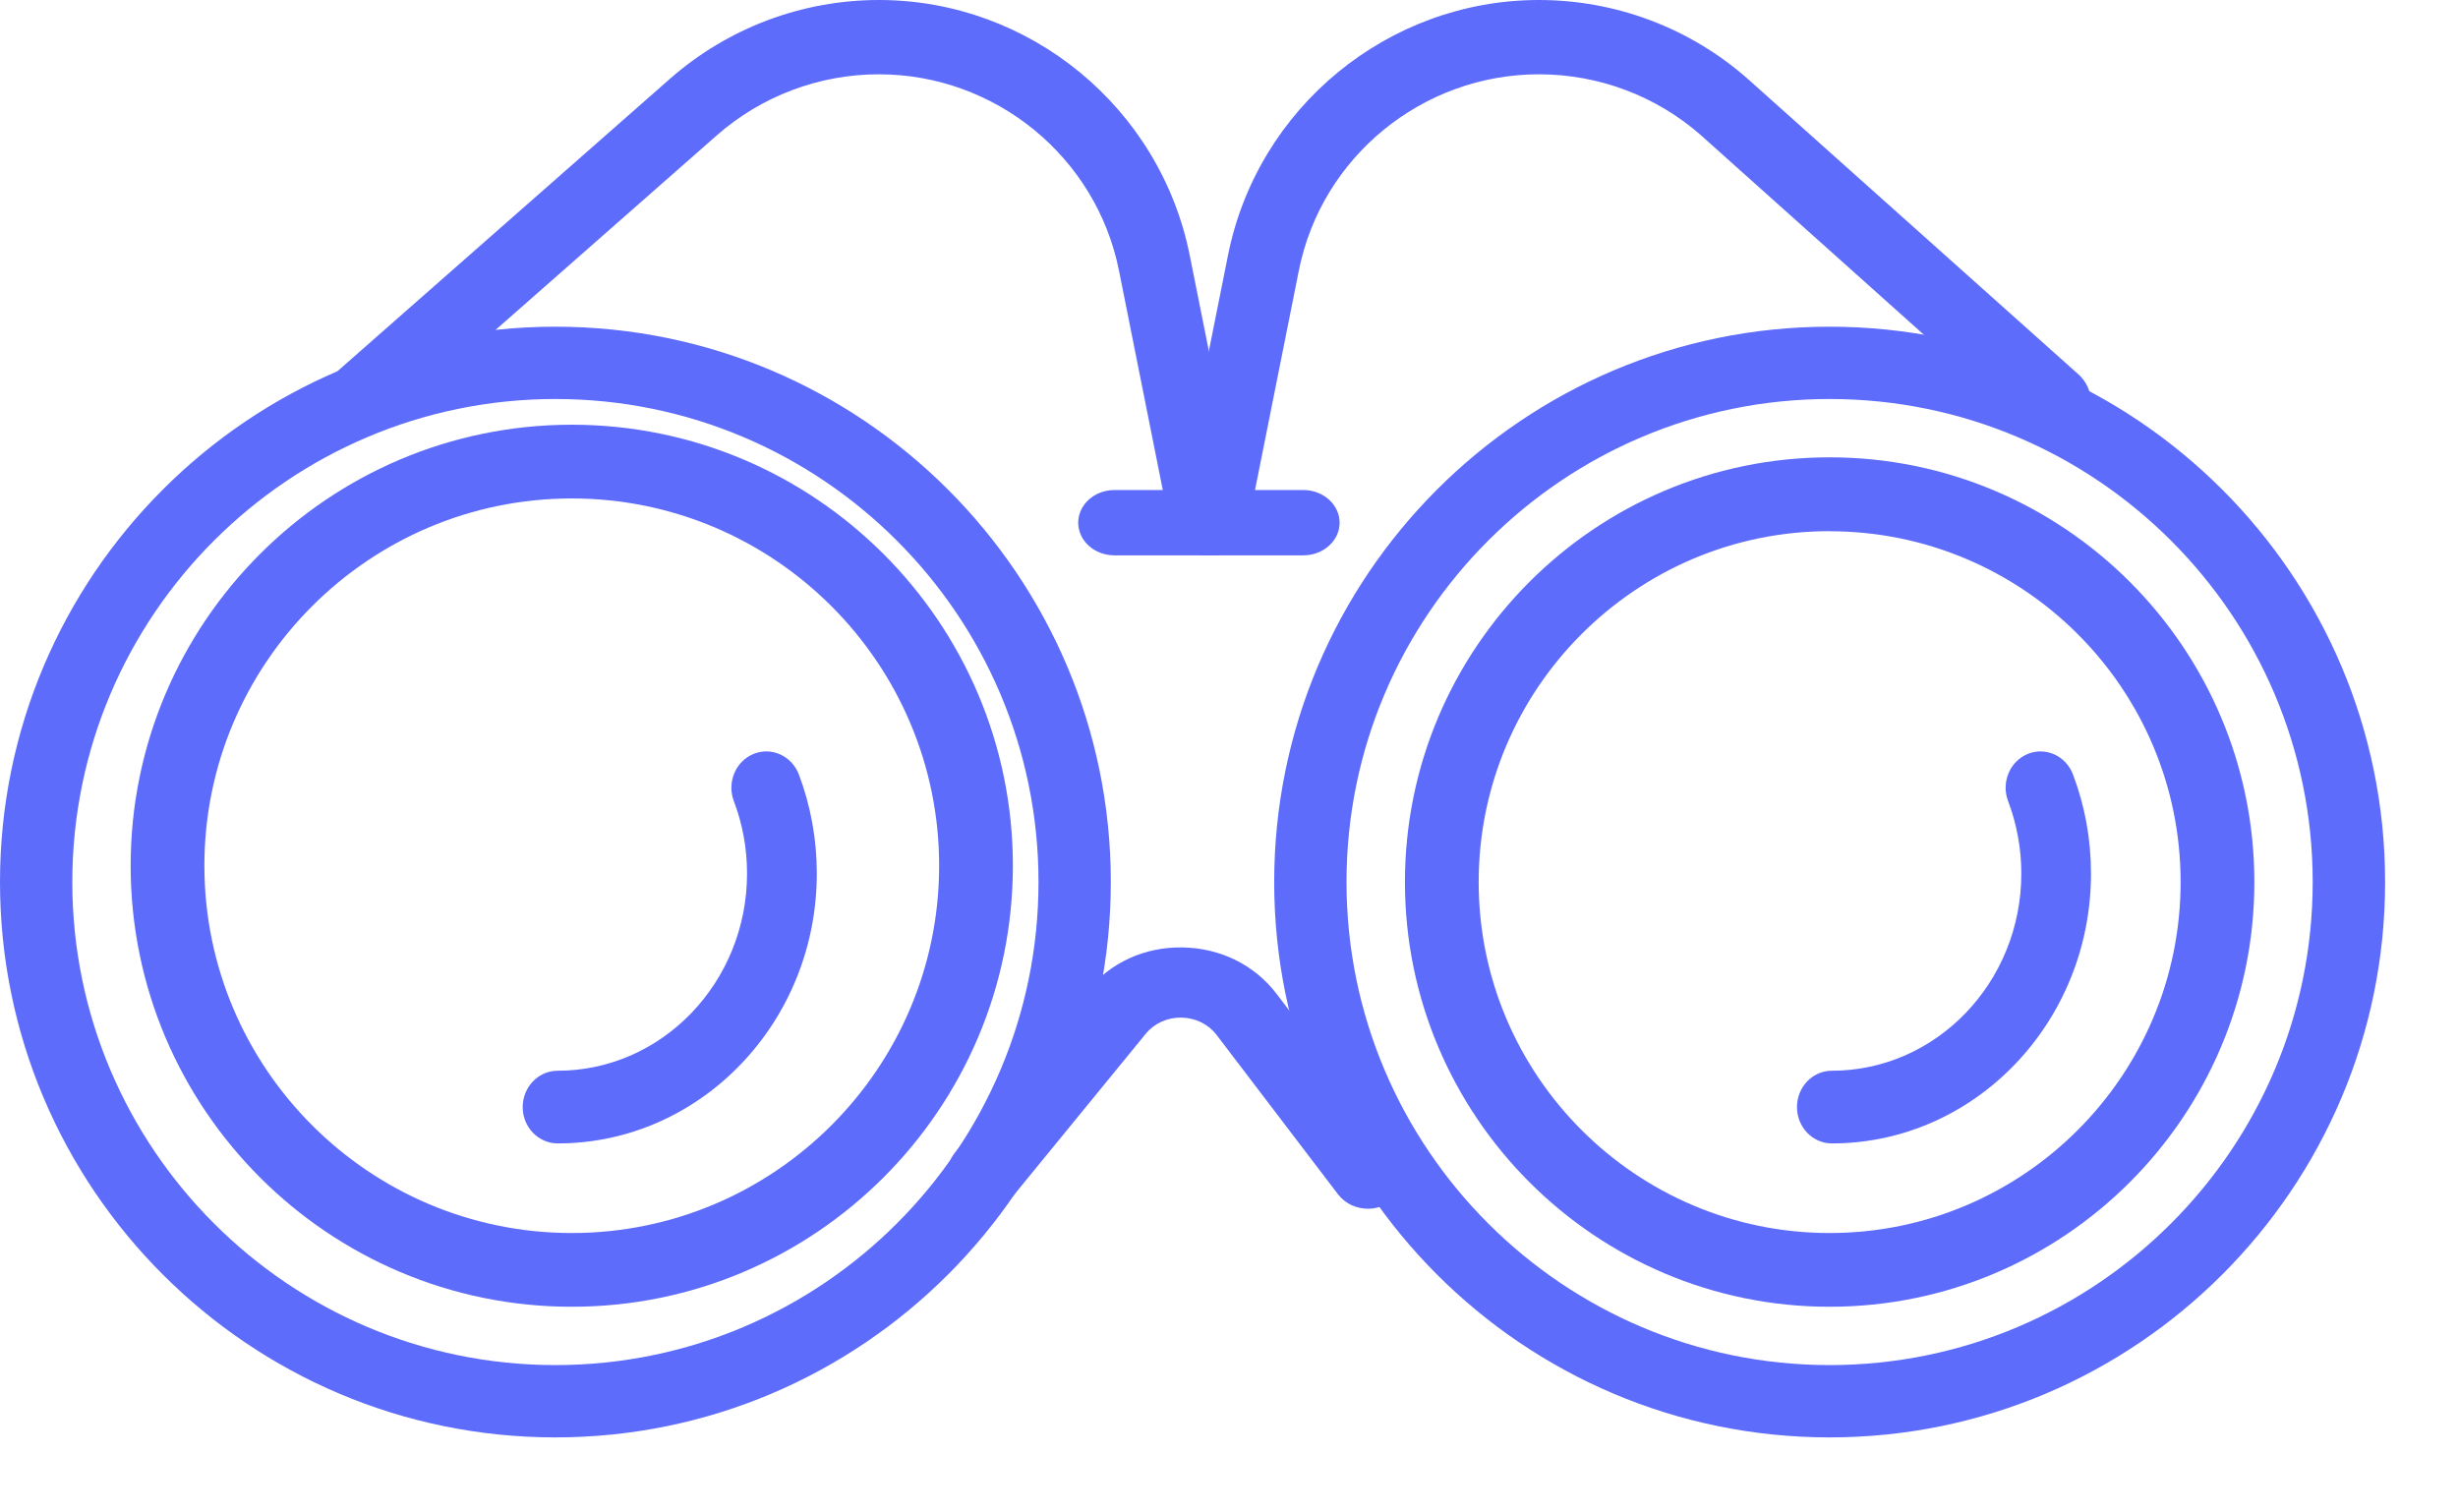
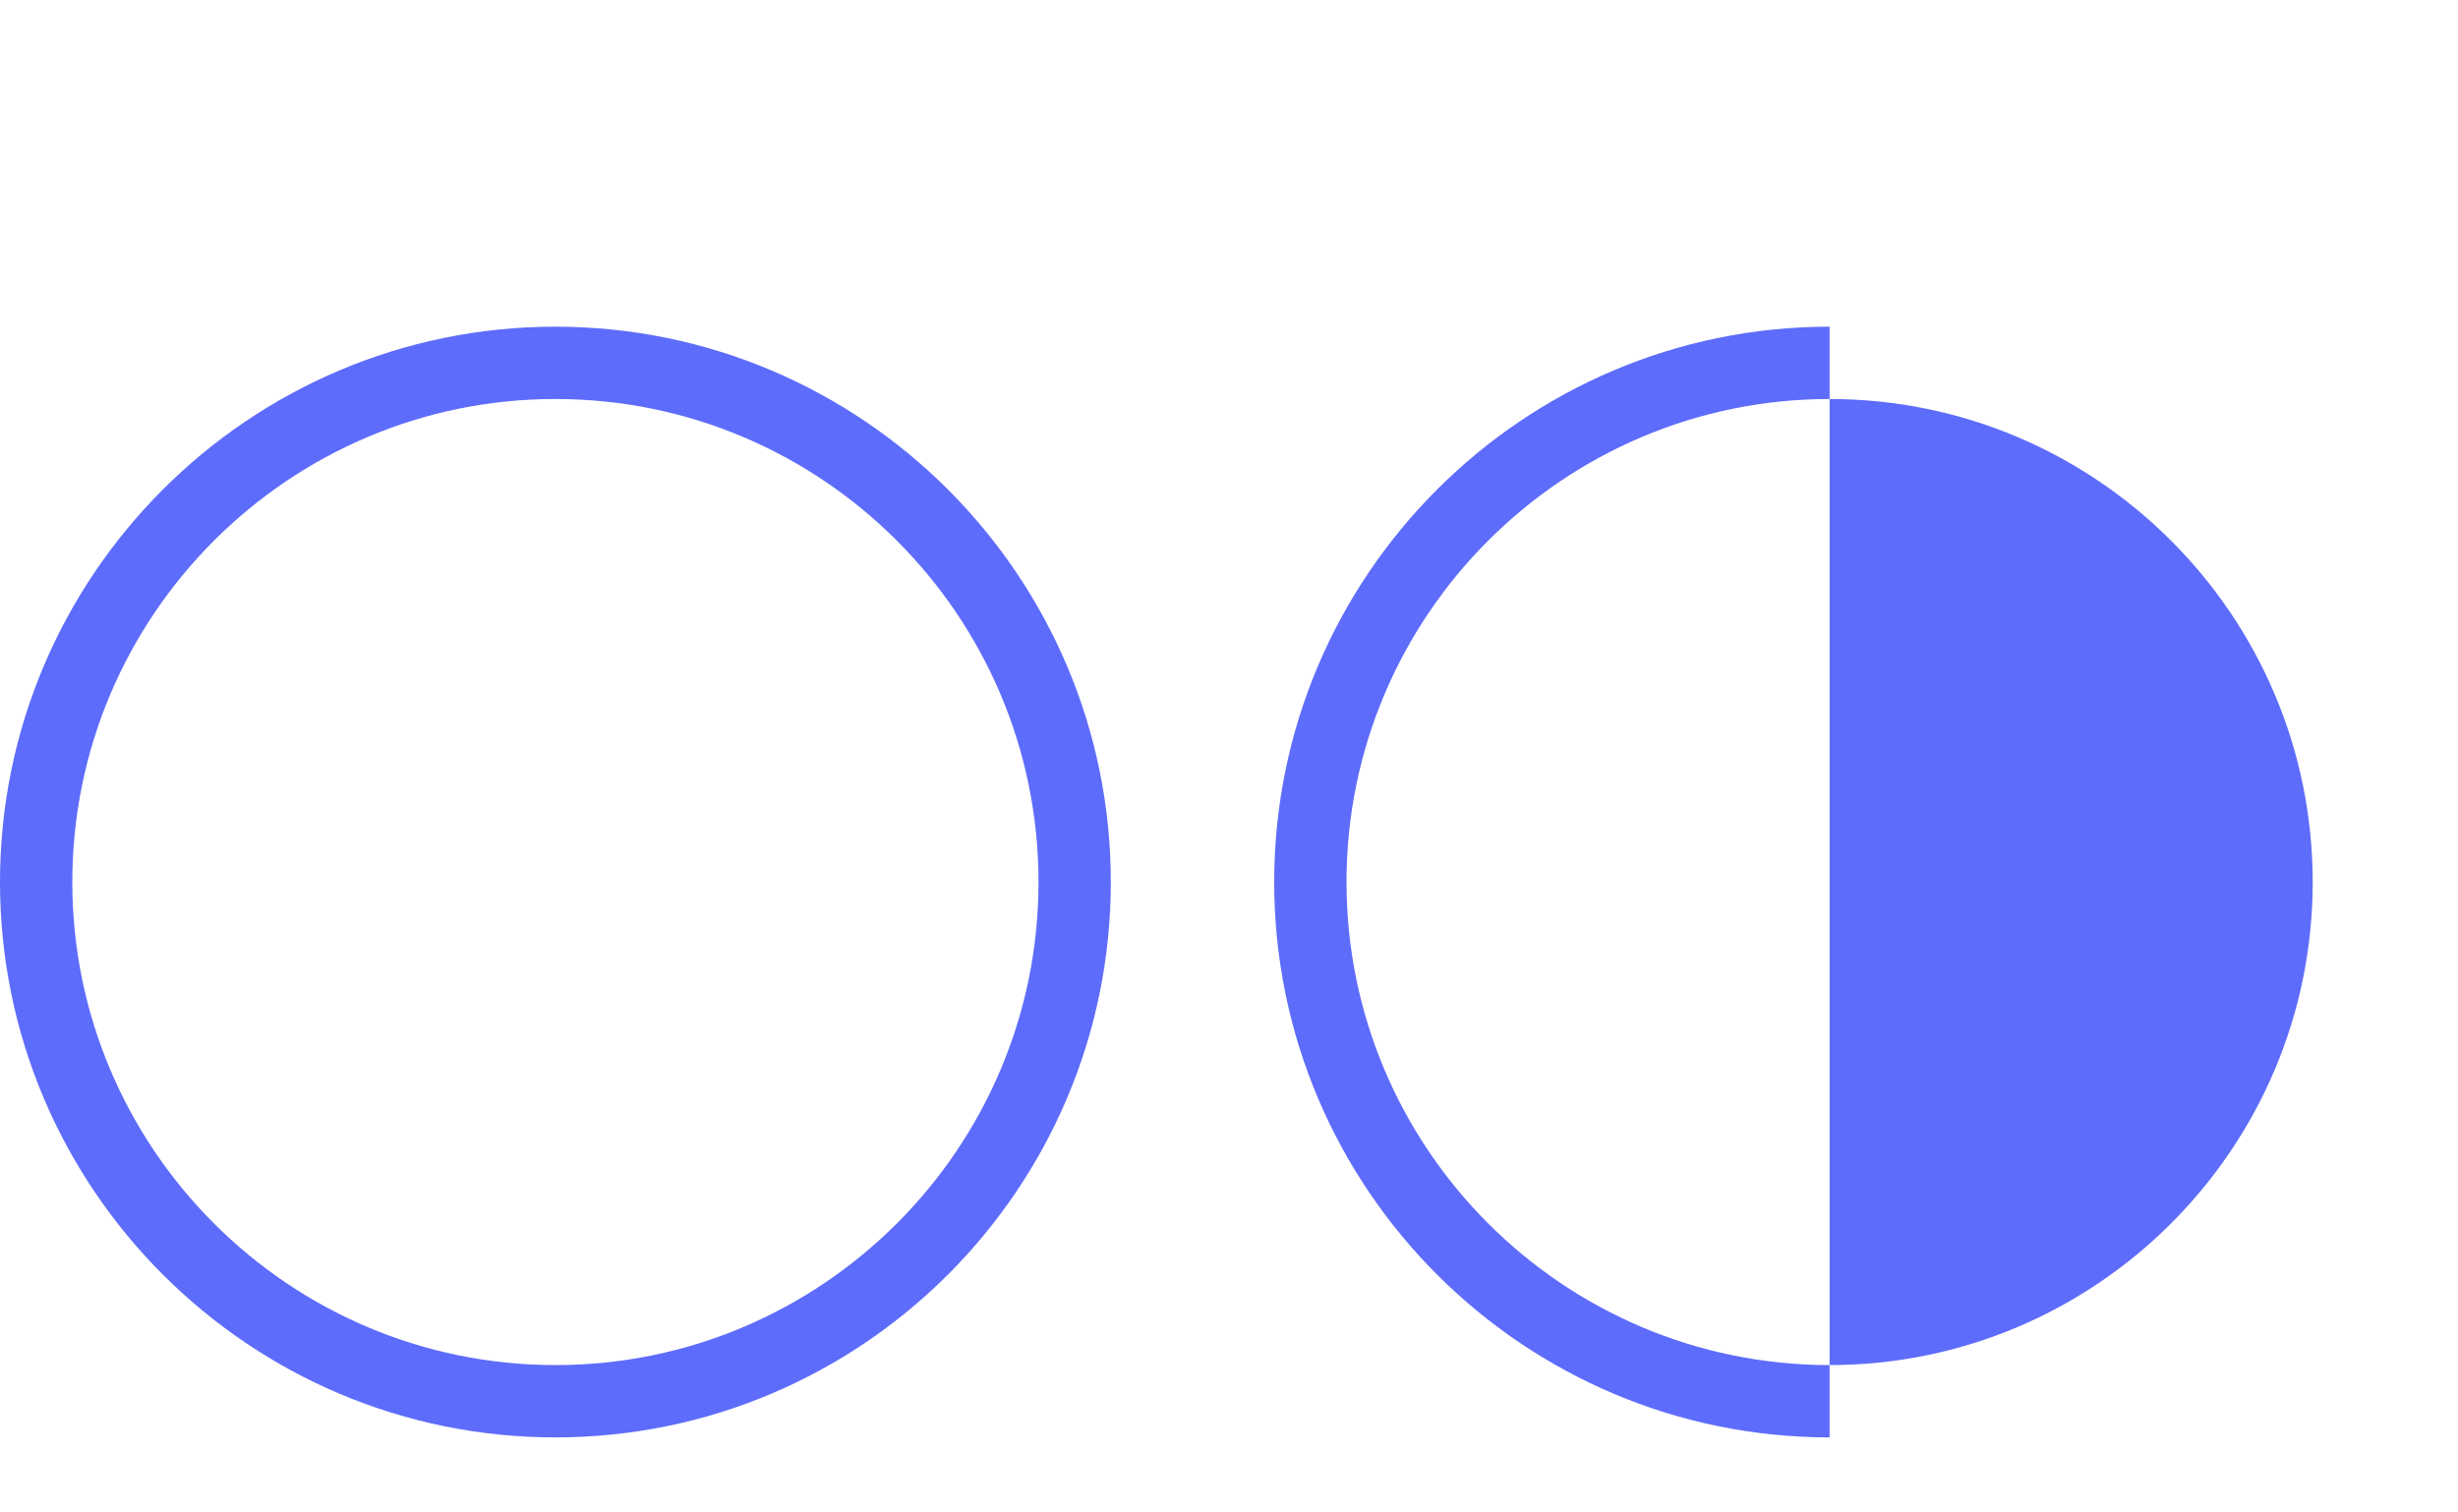
<svg xmlns="http://www.w3.org/2000/svg" width="26" height="16" viewBox="0 0 26 16">
  <g fill="#5E6CFB" fill-rule="evenodd">
-     <path d="M6.048 5.273c-2.142 0-3.886 1.743-3.886 3.885 0 2.143 1.744 3.886 3.886 3.886 2.142 0 3.886-1.743 3.886-3.886 0-2.142-1.744-3.885-3.886-3.885zm0 8.551c-2.573 0-4.666-2.093-4.666-4.666 0-2.572 2.093-4.665 4.666-4.665 2.573 0 4.666 2.093 4.666 4.665 0 2.573-2.093 4.666-4.666 4.666z" />
-     <path d="M5.899 12.096c-.204 0-.37-.172-.37-.384 0-.213.166-.385.37-.385 1.104 0 2.003-.936 2.003-2.086 0-.265-.047-.523-.14-.767-.074-.197.018-.42.208-.498.19-.078.404.019.48.216.126.334.19.687.19 1.049 0 1.574-1.23 2.855-2.741 2.855" />
-     <path d="M5.875 4.221c-2.817 0-5.11 2.292-5.11 5.11 0 2.818 2.293 5.11 5.11 5.11 2.818 0 5.11-2.292 5.11-5.11 0-2.818-2.292-5.11-5.11-5.11zm0 10.985C2.635 15.206 0 12.571 0 9.331s2.636-5.875 5.875-5.875c3.24 0 5.875 2.636 5.875 5.875 0 3.24-2.635 5.875-5.875 5.875zM19.353 4.221c-2.817 0-5.11 2.292-5.11 5.11 0 2.818 2.293 5.11 5.11 5.11 2.818 0 5.11-2.292 5.11-5.11 0-2.818-2.292-5.11-5.11-5.11zm0 10.985c-3.24 0-5.875-2.635-5.875-5.875s2.636-5.875 5.875-5.875c3.24 0 5.876 2.636 5.876 5.875 0 3.24-2.636 5.875-5.876 5.875z" />
-     <path d="M19.353 5.619c-2.046 0-3.712 1.665-3.712 3.712s1.666 3.713 3.712 3.713c2.048 0 3.713-1.666 3.713-3.713S21.401 5.62 19.353 5.62zm0 8.205c-2.477 0-4.492-2.016-4.492-4.493 0-2.477 2.015-4.493 4.492-4.493 2.478 0 4.493 2.016 4.493 4.493 0 2.477-2.015 4.493-4.493 4.493zM12.75 5.875c-.178 0-.337-.128-.375-.314l-.539-2.7C11.596 1.66 10.528.786 9.296.786c-.631 0-1.24.23-1.713.645L4.087 4.506c-.16.14-.402.121-.54-.043-.136-.165-.118-.413.043-.554L7.085.835C7.698.296 8.483 0 9.297 0c1.593 0 2.976 1.137 3.288 2.703l.54 2.7c.042.213-.09.42-.298.464-.026.006-.052.008-.077.008" />
-     <path d="M12.825 5.875c-.026 0-.052-.002-.078-.008-.207-.043-.34-.251-.298-.464l.54-2.7C13.3 1.137 14.685 0 16.278 0c.814 0 1.599.296 2.21.835l3.5 3.128c.158.143.175.39.036.555-.138.163-.38.18-.54.038L17.99 1.429c-.471-.414-1.08-.643-1.711-.643-1.232 0-2.3.873-2.54 2.075l-.539 2.7c-.037.186-.197.314-.374.314M14.47 12.787c-.122 0-.241-.053-.318-.154L12.87 10.95c-.087-.115-.223-.182-.373-.185-.15-.002-.287.06-.379.173l-1.394 1.705c-.132.162-.379.192-.55.066-.17-.125-.201-.359-.069-.52l1.395-1.706c.244-.3.61-.468 1.01-.46.399.006.761.185.994.492l1.284 1.683c.126.166.087.399-.088.519-.07.047-.15.07-.23.07" />
-     <path d="M13.786 5.875h-1.997c-.213 0-.384-.155-.384-.345 0-.191.171-.346.384-.346h1.997c.212 0 .384.155.384.346 0 .19-.172.345-.384.345M19.377 12.096c-.204 0-.369-.172-.369-.384 0-.213.165-.385.369-.385 1.105 0 2.004-.936 2.004-2.086 0-.265-.048-.523-.14-.767-.075-.197.018-.42.207-.498.19-.078.404.019.479.216.127.334.191.687.191 1.049 0 1.574-1.23 2.855-2.741 2.855" />
+     <path d="M5.875 4.221c-2.817 0-5.11 2.292-5.11 5.11 0 2.818 2.293 5.11 5.11 5.11 2.818 0 5.11-2.292 5.11-5.11 0-2.818-2.292-5.11-5.11-5.11zm0 10.985C2.635 15.206 0 12.571 0 9.331s2.636-5.875 5.875-5.875c3.24 0 5.875 2.636 5.875 5.875 0 3.24-2.635 5.875-5.875 5.875zM19.353 4.221c-2.817 0-5.11 2.292-5.11 5.11 0 2.818 2.293 5.11 5.11 5.11 2.818 0 5.11-2.292 5.11-5.11 0-2.818-2.292-5.11-5.11-5.11zm0 10.985c-3.24 0-5.875-2.635-5.875-5.875s2.636-5.875 5.875-5.875z" />
  </g>
</svg>